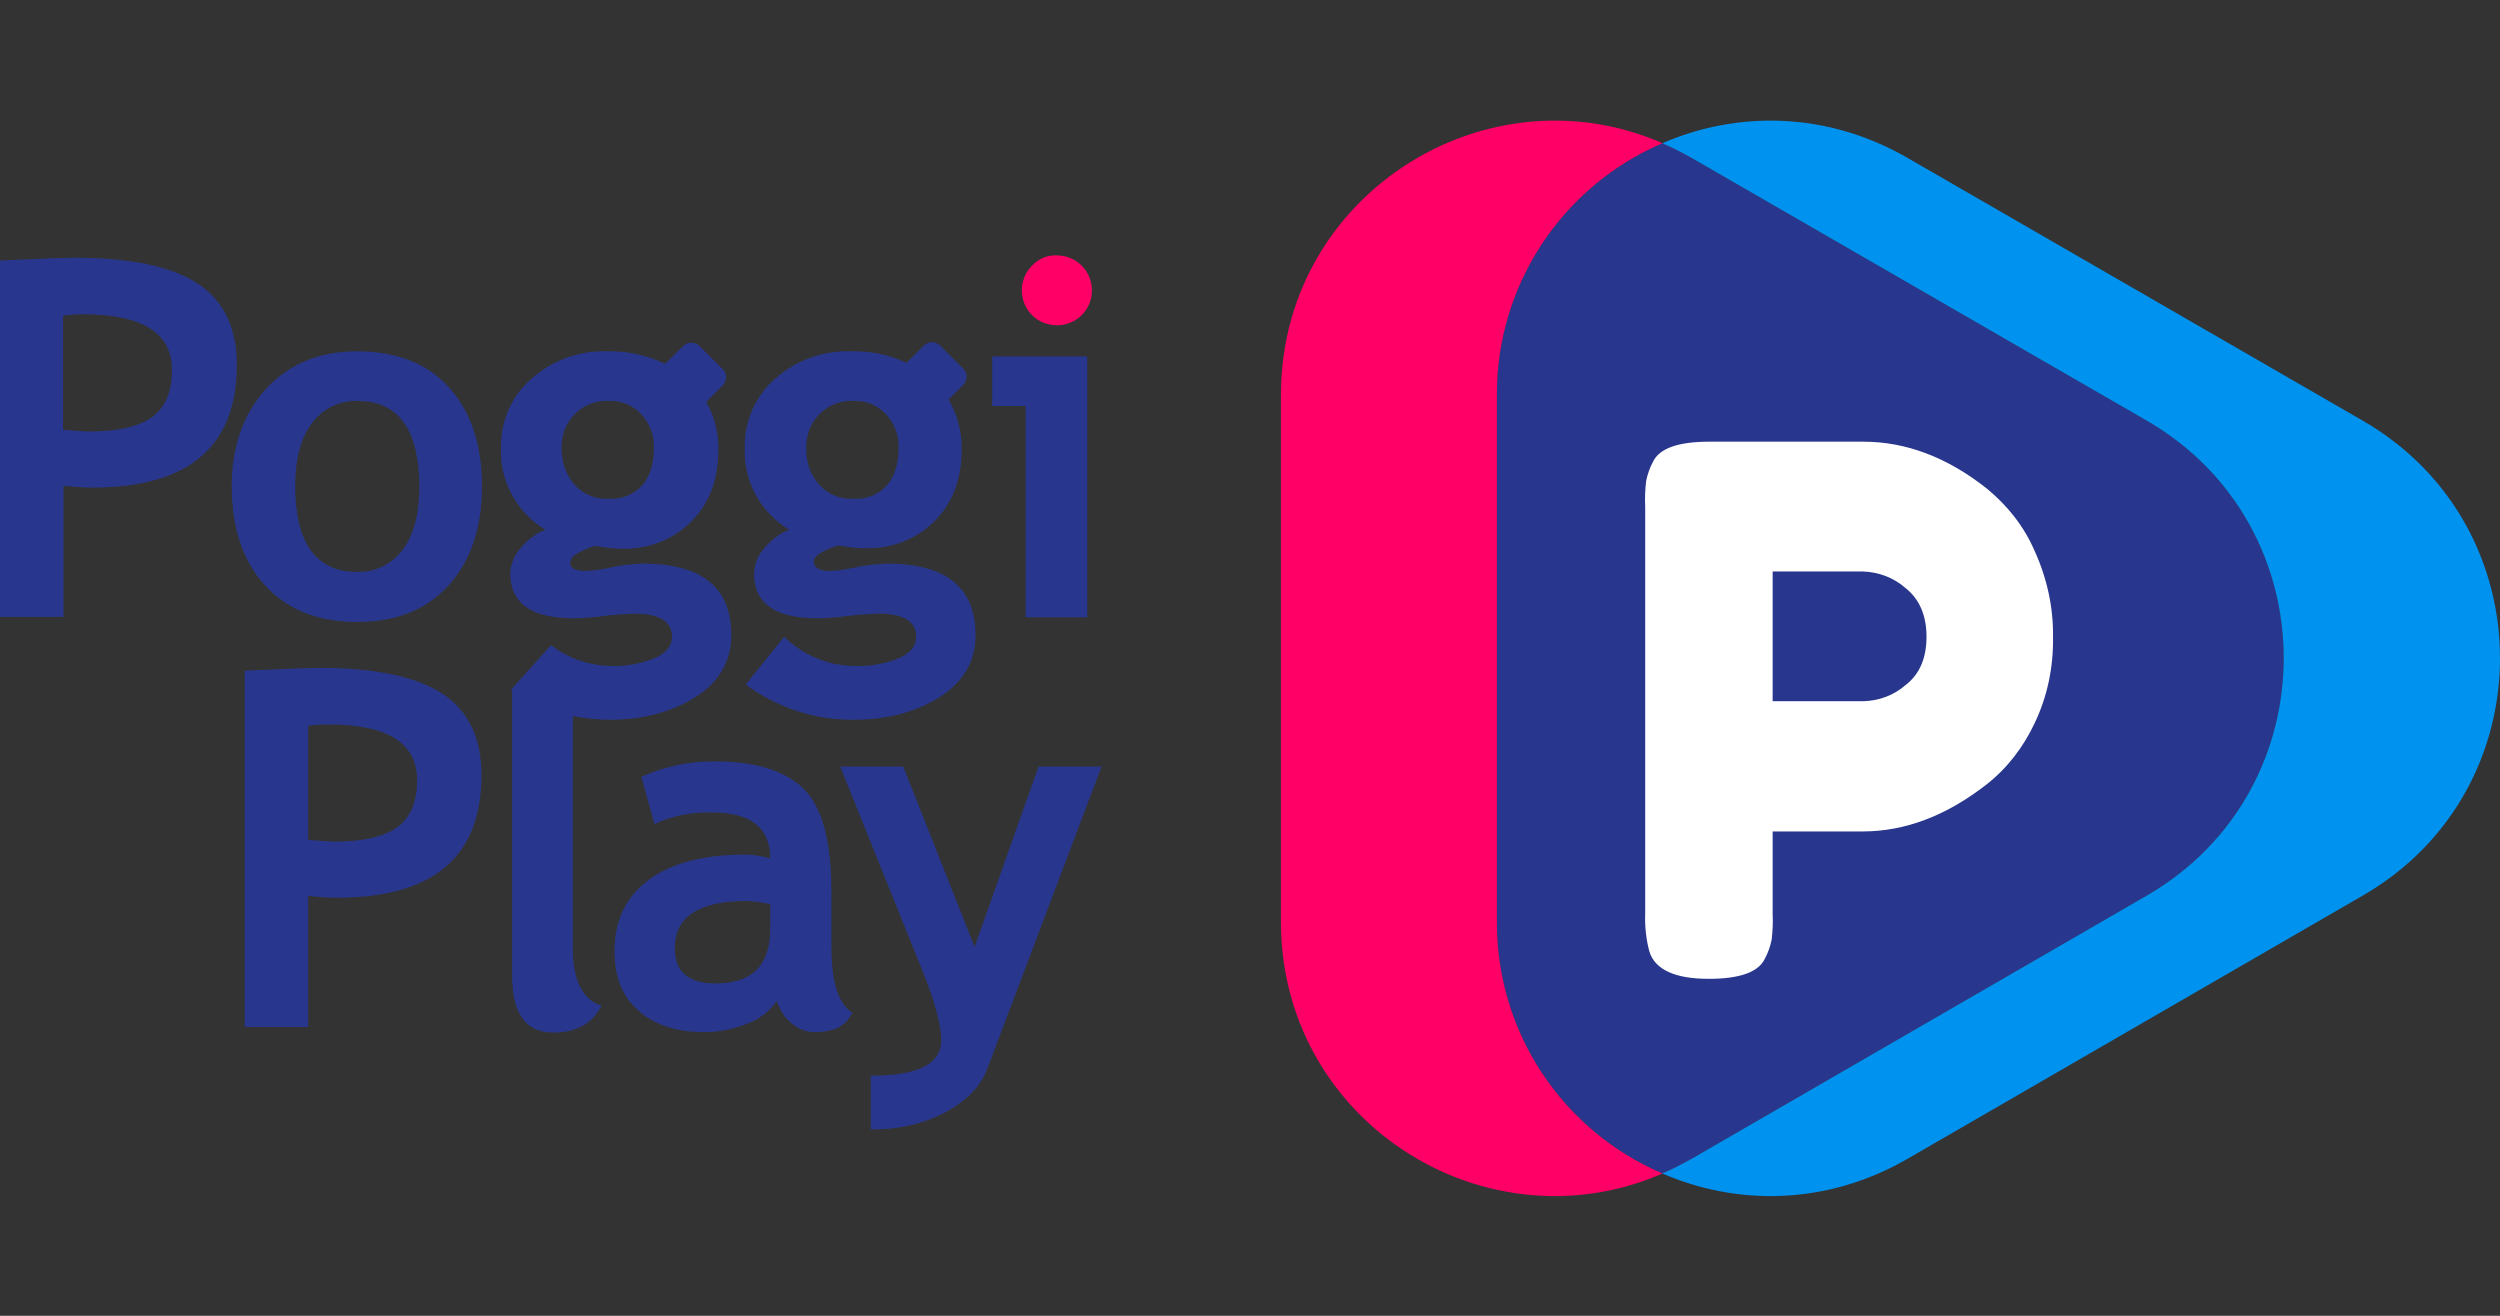
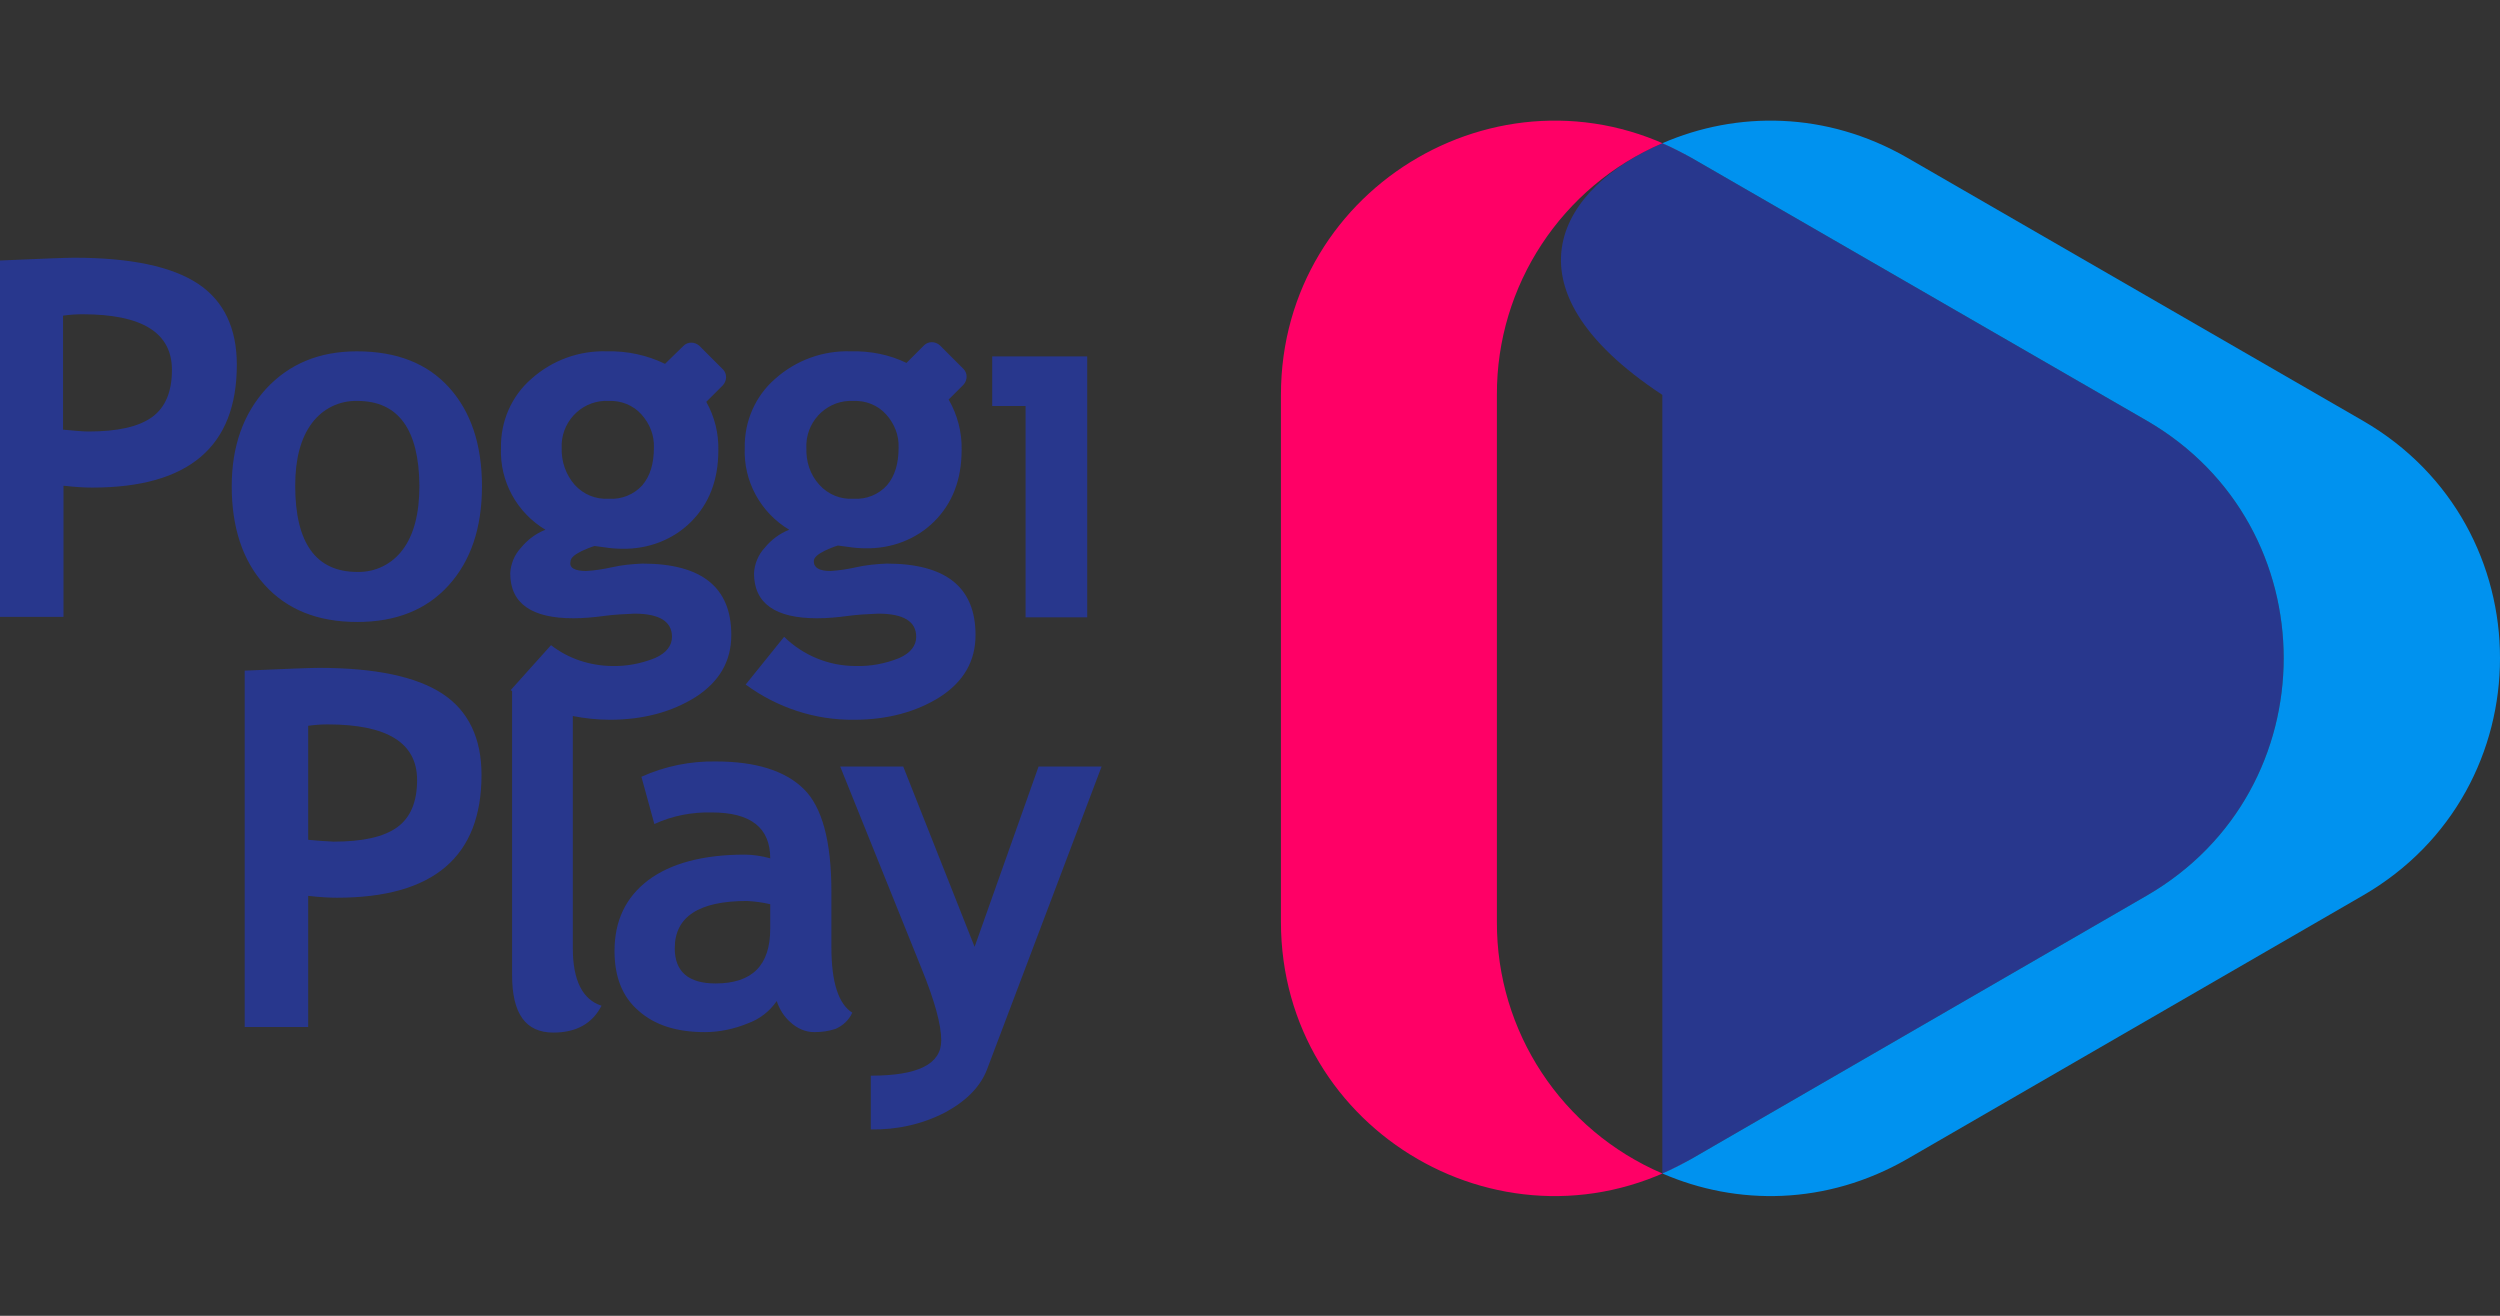
<svg xmlns="http://www.w3.org/2000/svg" width="228" height="120" viewBox="0 0 228 120" fill="none">
  <rect x="0" y="0" width="228" height="120" fill="#333333" stroke="none" />
-   <path d="M195.815 81.661L154.226 105.71C153.381 106.175 152.493 106.64 151.606 107.02C142.434 103.089 136.475 94.087 136.517 84.07V36.014C136.475 26.04 142.434 16.995 151.606 13.065C152.493 13.445 153.381 13.91 154.226 14.375L195.815 38.381C212.425 48.018 212.425 72.025 195.815 81.661Z" fill="#28378D" />
-   <path d="M181.191 44.552C177.557 41.678 173.795 40.283 169.949 40.283H155.875C153.085 40.283 151.352 40.875 150.76 42.101C150.465 42.65 150.253 43.242 150.127 43.876C150.042 44.636 150 45.397 150.042 46.2V83.309C150 84.493 150.126 85.676 150.422 86.775C150.93 88.423 152.747 89.269 155.832 89.269C158.622 89.269 160.355 88.677 160.946 87.451C161.242 86.902 161.454 86.31 161.58 85.676C161.665 84.915 161.707 84.155 161.665 83.394V75.828H169.864C173.753 75.828 177.514 74.391 181.149 71.559C183.051 70.08 184.53 68.136 185.545 65.981C186.728 63.529 187.278 60.824 187.235 58.119C187.278 55.414 186.686 52.709 185.545 50.215C184.573 47.975 183.051 46.074 181.191 44.552ZM169.949 63.952H161.665V52.117H169.864C171.301 52.16 172.696 52.667 173.795 53.639C175.063 54.653 175.697 56.133 175.697 58.077C175.697 60.021 175.063 61.5 173.795 62.472C172.738 63.402 171.386 63.91 169.949 63.952Z" fill="white" />
+   <path d="M195.815 81.661L154.226 105.71C153.381 106.175 152.493 106.64 151.606 107.02V36.014C136.475 26.04 142.434 16.995 151.606 13.065C152.493 13.445 153.381 13.91 154.226 14.375L195.815 38.381C212.425 48.018 212.425 72.025 195.815 81.661Z" fill="#28378D" />
  <path d="M93.533 37.029H90.49V32.506H99.154V56.302H93.533V37.029ZM75.739 52.075C76.5 52.033 77.303 51.906 78.064 51.737C78.994 51.526 79.924 51.441 80.853 51.399C86.263 51.399 88.968 53.554 88.968 57.908C88.968 60.317 87.87 62.177 85.714 63.571C83.558 64.924 80.938 65.642 77.895 65.642C74.345 65.685 70.879 64.543 68.005 62.43L71.513 58.077C73.246 59.767 75.57 60.74 78.022 60.74C79.374 60.782 80.727 60.528 81.995 60.021C83.051 59.556 83.558 58.88 83.558 58.077C83.558 56.682 82.417 55.964 80.093 55.964C79.163 56.006 78.233 56.048 77.303 56.175C76.373 56.302 75.444 56.386 74.514 56.386C70.71 56.386 68.766 55.034 68.766 52.287C68.808 51.441 69.146 50.596 69.738 49.962C70.329 49.243 71.09 48.652 71.978 48.314C69.357 46.75 67.793 43.876 67.92 40.833C67.878 38.423 68.892 36.099 70.71 34.535C72.612 32.844 75.063 31.957 77.599 32.041C79.374 31.999 81.107 32.337 82.671 33.098L84.277 31.492C84.657 31.112 85.291 31.112 85.714 31.492L87.87 33.648C88.25 34.028 88.25 34.662 87.87 35.085L86.517 36.437C87.32 37.832 87.743 39.438 87.7 41.044C87.7 43.749 86.855 45.904 85.207 47.553C83.558 49.201 81.276 50.047 78.951 50.004C78.402 50.004 77.895 49.962 77.346 49.877L76.416 49.751C75.993 49.877 75.613 50.047 75.232 50.216C74.556 50.554 74.218 50.849 74.218 51.188C74.218 51.779 74.725 52.075 75.739 52.075ZM74.725 44.214C75.528 45.102 76.669 45.566 77.853 45.482C78.994 45.566 80.135 45.102 80.896 44.256C81.614 43.411 81.952 42.27 81.952 40.833C81.995 39.691 81.572 38.635 80.811 37.79C80.05 36.944 78.951 36.522 77.853 36.564C75.57 36.437 73.668 38.212 73.542 40.452C73.542 40.579 73.542 40.706 73.542 40.833C73.499 42.101 73.88 43.284 74.725 44.214ZM53.466 52.075C54.226 52.033 55.029 51.906 55.79 51.737C56.72 51.526 57.65 51.441 58.58 51.399C63.99 51.399 66.695 53.554 66.695 57.908C66.695 60.317 65.596 62.177 63.44 63.571C61.285 64.924 58.664 65.642 55.621 65.642C54.48 65.642 53.339 65.516 52.24 65.304V86.479C52.24 89.395 53.127 91.171 54.86 91.72C54.015 93.368 52.536 94.171 50.465 94.171C47.929 94.171 46.703 92.439 46.703 88.93V63.022C46.661 62.98 46.619 62.98 46.576 62.937L50.253 58.838C51.817 60.063 53.761 60.697 55.748 60.74C57.1 60.782 58.453 60.528 59.721 60.021C60.778 59.556 61.285 58.88 61.285 58.077C61.285 56.682 60.144 55.964 57.861 55.964C56.931 56.006 56.002 56.048 55.072 56.175C54.142 56.302 53.212 56.386 52.282 56.386C48.478 56.386 46.534 55.034 46.534 52.287C46.576 51.441 46.914 50.596 47.506 49.962C48.098 49.243 48.859 48.652 49.746 48.314C47.126 46.75 45.562 43.876 45.689 40.833C45.647 38.423 46.661 36.099 48.478 34.535C50.38 32.844 52.832 31.957 55.367 32.041C57.185 31.999 59.002 32.38 60.651 33.183L62.341 31.534C62.722 31.154 63.356 31.154 63.778 31.534L65.934 33.69C66.314 34.07 66.314 34.704 65.934 35.127L64.412 36.648C65.173 38.001 65.553 39.522 65.511 41.086C65.511 43.791 64.666 45.947 63.017 47.595C61.369 49.243 59.087 50.089 56.762 50.047C56.213 50.047 55.706 50.004 55.156 49.92L54.226 49.793C53.804 49.92 53.423 50.089 53.043 50.258C52.367 50.596 52.029 50.892 52.029 51.23C51.902 51.779 52.409 52.075 53.466 52.075ZM52.409 44.214C53.212 45.102 54.353 45.566 55.537 45.482C56.678 45.566 57.819 45.102 58.58 44.256C59.298 43.411 59.636 42.27 59.636 40.833C59.679 39.691 59.256 38.635 58.495 37.79C57.734 36.944 56.636 36.522 55.537 36.564C53.254 36.437 51.352 38.212 51.225 40.452C51.225 40.579 51.225 40.706 51.225 40.833C51.183 42.101 51.606 43.284 52.409 44.214ZM32.587 56.724C28.952 56.724 26.162 55.583 24.134 53.343C22.105 51.103 21.133 48.06 21.133 44.341C21.133 40.706 22.189 37.747 24.26 35.465C26.373 33.183 29.121 32.041 32.544 32.041C36.179 32.041 38.969 33.14 40.955 35.338C42.941 37.536 43.956 40.537 43.956 44.341C43.956 48.145 42.941 51.145 40.913 53.386C38.884 55.626 36.094 56.724 32.587 56.724ZM32.587 36.564C30.938 36.522 29.417 37.282 28.445 38.593C27.43 39.945 26.923 41.847 26.923 44.298C26.923 49.539 28.825 52.16 32.587 52.16C34.235 52.202 35.756 51.441 36.728 50.131C37.743 48.779 38.25 46.834 38.25 44.298C38.208 39.184 36.348 36.564 32.587 36.564ZM8.411 44.468C7.777 44.468 6.889 44.425 5.79 44.298V56.26H0V23.758C3.846 23.588 6.086 23.504 6.762 23.504C11.919 23.504 15.68 24.307 18.047 25.871C20.414 27.435 21.598 29.928 21.598 33.267C21.598 40.748 17.202 44.468 8.411 44.468ZM7.523 28.66C6.931 28.66 6.34 28.703 5.748 28.787V39.184C6.72 39.269 7.481 39.353 8.073 39.353C10.693 39.353 12.637 38.931 13.863 38.043C15.089 37.156 15.68 35.719 15.68 33.732C15.68 30.351 12.975 28.66 7.523 28.66ZM40.363 63.276C42.73 64.839 43.914 67.333 43.914 70.672C43.914 78.153 39.518 81.872 30.727 81.872C30.093 81.872 29.205 81.83 28.106 81.703V93.664H22.316V61.162C26.162 60.993 28.402 60.909 29.078 60.909C34.235 60.909 37.996 61.712 40.363 63.276ZM28.106 76.589C28.867 76.674 29.628 76.716 30.431 76.758C33.051 76.758 34.996 76.335 36.221 75.448C37.447 74.56 38.039 73.123 38.039 71.137C38.039 67.756 35.334 66.065 29.881 66.065C29.29 66.065 28.698 66.107 28.106 66.192V76.589ZM67.92 77.942C68.681 77.942 69.484 78.068 70.245 78.28C70.245 75.49 68.47 74.095 64.919 74.095C63.102 74.053 61.327 74.391 59.679 75.152L58.495 70.841C60.651 69.869 62.975 69.404 65.3 69.446C68.935 69.446 71.597 70.292 73.288 71.94C74.979 73.588 75.824 76.716 75.824 81.323V86.395C75.824 89.564 76.458 91.551 77.726 92.354C77.43 93.03 76.88 93.537 76.204 93.833C75.57 94.045 74.936 94.129 74.26 94.129C73.457 94.129 72.696 93.791 72.105 93.242C71.513 92.734 71.09 92.058 70.837 91.297C70.203 92.227 69.273 92.946 68.216 93.326C66.99 93.833 65.638 94.129 64.285 94.129C61.707 94.129 59.721 93.495 58.242 92.185C56.762 90.917 56.044 89.1 56.044 86.733C56.044 83.986 57.058 81.83 59.129 80.266C61.158 78.745 64.116 77.942 67.92 77.942ZM65.258 89.691C68.597 89.691 70.245 88.043 70.245 84.704V82.464C69.526 82.295 68.85 82.21 68.132 82.168C63.736 82.168 61.538 83.605 61.538 86.479C61.538 88.635 62.806 89.691 65.258 89.691ZM85.841 94.89C85.841 93.453 85.249 91.297 84.066 88.381L76.627 69.911H82.375L88.884 86.352L94.716 69.911H100.465L90.025 97.51C89.433 99.074 88.165 100.384 86.221 101.441C84.108 102.54 81.783 103.047 79.416 103.005V98.102C83.728 98.102 85.841 97.046 85.841 94.89Z" fill="#28378D" />
-   <path d="M94.125 24.222C92.857 25.49 92.899 27.519 94.125 28.745C95.35 29.971 97.421 29.971 98.647 28.745C99.915 27.477 99.873 25.448 98.647 24.222C98.055 23.631 97.252 23.293 96.365 23.293C95.562 23.25 94.716 23.588 94.125 24.222Z" fill="#FF0066" />
  <path d="M136.517 84.07V36.014C136.475 26.04 142.434 16.995 151.606 13.064C152.493 13.445 153.381 13.91 154.226 14.375C137.616 4.78 116.821 16.784 116.821 36.014V84.07C116.821 103.301 137.574 115.304 154.226 105.71C153.381 106.175 152.493 106.64 151.606 107.02C142.434 103.089 136.475 94.087 136.517 84.07Z" fill="#FF0066" />
  <path d="M215.511 38.381L173.922 14.374C166.567 10.148 158.41 10.106 151.605 13.064C152.493 13.445 153.381 13.91 154.226 14.374L195.815 38.381C212.425 48.018 212.425 72.024 195.815 81.661L154.226 105.71C153.381 106.175 152.493 106.64 151.605 107.02C158.41 109.979 166.567 109.936 173.922 105.71L215.511 81.661C232.163 72.024 232.163 48.018 215.511 38.381Z" fill="#0092EF" />
</svg>